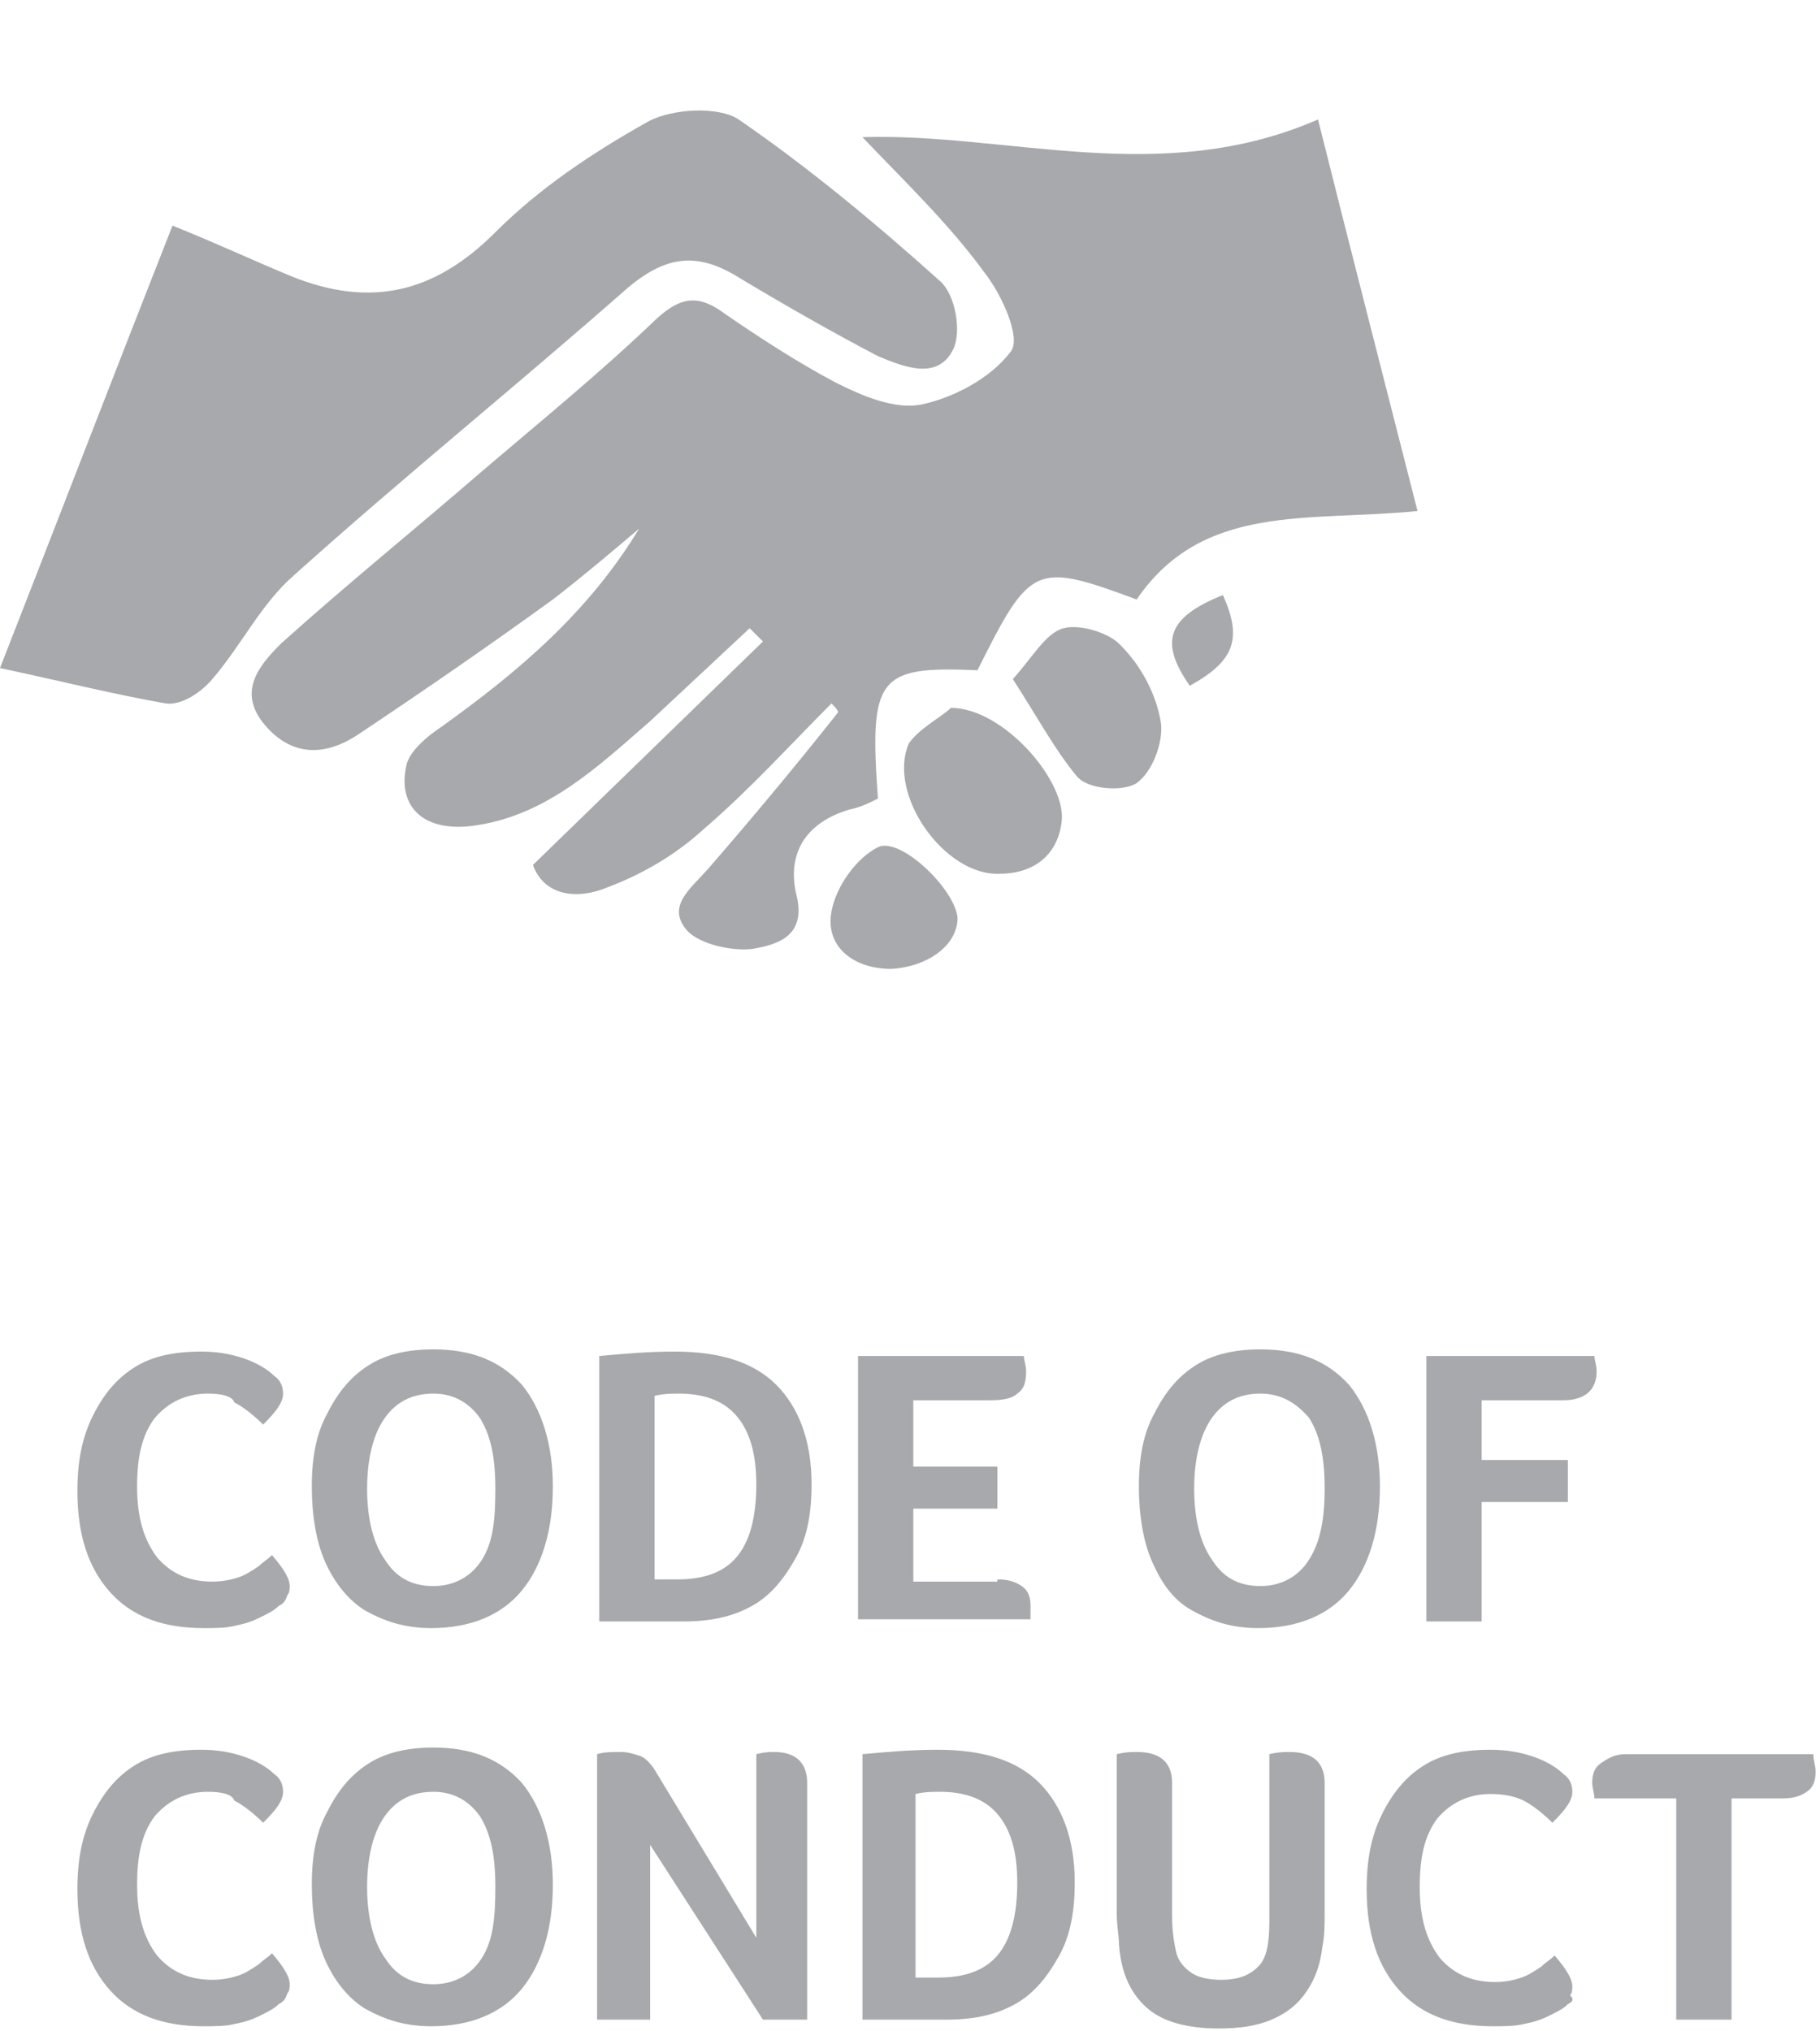
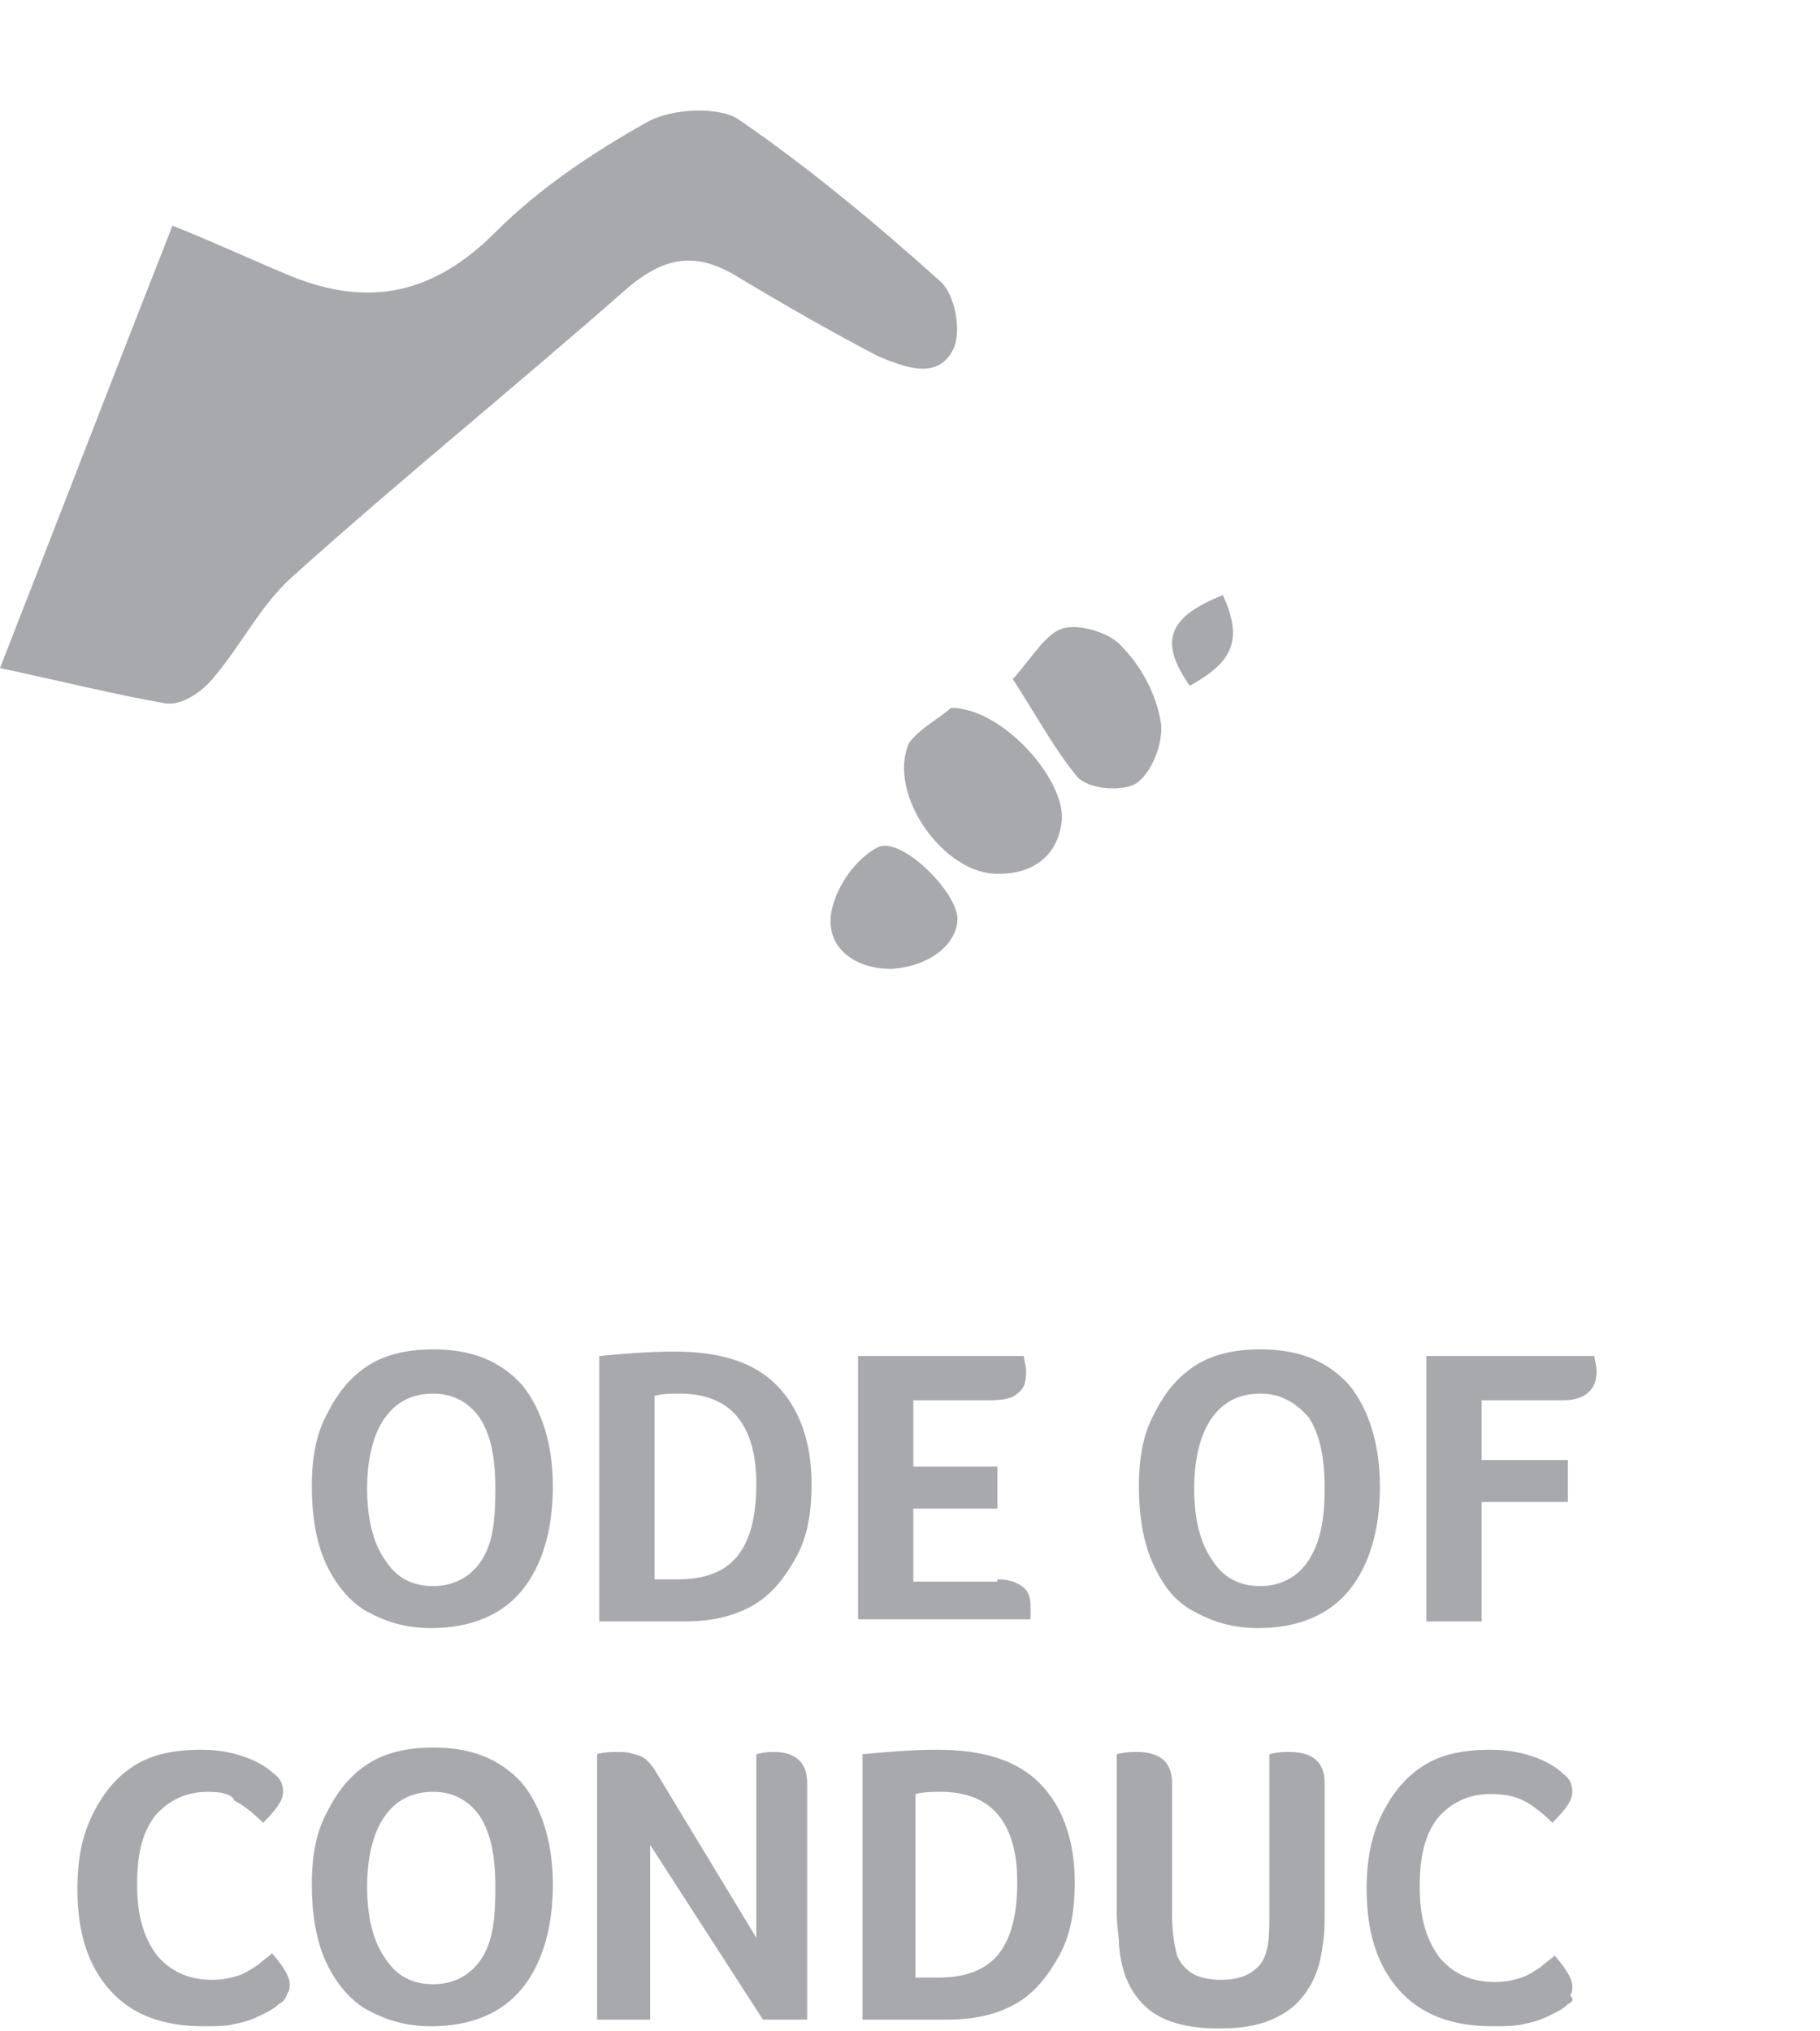
<svg xmlns="http://www.w3.org/2000/svg" version="1.1" id="Layer_1" x="0px" y="0px" width="82.3px" height="91.8px" viewBox="0 0 82.3 91.8" style="enable-background:new 0 0 82.3 91.8;" xml:space="preserve">
  <style type="text/css">
	.st0{fill:#A7A9AC;}
</style>
  <g>
    <g>
      <g>
-         <path class="st0" d="M12.6,72.6c-0.2,0.2-0.4,0.3-0.8,0.5c-0.4,0.2-0.7,0.3-1.2,0.4c-0.4,0.1-0.9,0.1-1.4,0.1     c-1.8,0-3.2-0.5-4.2-1.6c-1-1.1-1.5-2.6-1.5-4.6c0-1.3,0.2-2.4,0.7-3.4c0.5-1,1.1-1.7,1.9-2.2s1.8-0.7,3-0.7     c0.7,0,1.3,0.1,1.9,0.3c0.6,0.2,1.1,0.5,1.4,0.8c0.3,0.2,0.4,0.5,0.4,0.8c0,0.4-0.3,0.8-0.9,1.4c-0.4-0.4-0.9-0.8-1.3-1     C10.5,63.1,10,63,9.4,63c-1,0-1.8,0.4-2.4,1.1c-0.6,0.8-0.8,1.8-0.8,3.1c0,1.4,0.3,2.4,0.9,3.2c0.6,0.7,1.4,1.1,2.5,1.1     c0.5,0,0.9-0.1,1.2-0.2s0.6-0.3,0.9-0.5c0.2-0.2,0.4-0.3,0.6-0.5c0.6,0.7,0.8,1.1,0.8,1.4c0,0.1,0,0.3-0.1,0.4     C12.9,72.4,12.8,72.5,12.6,72.6z" />
        <path class="st0" d="M25,67.2c0,2-0.5,3.6-1.4,4.7s-2.3,1.7-4.1,1.7c-1.2,0-2.1-0.3-3-0.8c-0.8-0.5-1.4-1.3-1.8-2.2     s-0.6-2.1-0.6-3.4c0-1.3,0.2-2.4,0.7-3.3c0.5-1,1.1-1.7,1.9-2.2c0.8-0.5,1.8-0.7,2.9-0.7c1.7,0,3,0.5,4,1.6     C24.5,63.7,25,65.3,25,67.2z M22.4,67.3c0-1.4-0.2-2.4-0.7-3.2c-0.5-0.7-1.2-1.1-2.1-1.1c-1,0-1.7,0.4-2.2,1.1     c-0.5,0.7-0.8,1.8-0.8,3.2c0,1.4,0.3,2.5,0.8,3.2c0.5,0.8,1.2,1.2,2.2,1.2c0.9,0,1.7-0.4,2.2-1.2S22.4,68.7,22.4,67.3z" />
        <path class="st0" d="M36.7,67.1c0,1.3-0.2,2.4-0.7,3.3s-1.1,1.7-2,2.2c-0.9,0.5-1.9,0.7-3.1,0.7h-3.8v-12     c1.1-0.1,2.2-0.2,3.4-0.2c2.1,0,3.6,0.5,4.6,1.5S36.7,65.1,36.7,67.1z M34.2,67.1c0-1.4-0.3-2.4-0.9-3.1c-0.6-0.7-1.5-1-2.6-1     c-0.3,0-0.7,0-1.1,0.1v8.3h1c1.2,0,2.1-0.3,2.7-1C33.9,69.7,34.2,68.6,34.2,67.1z" />
        <path class="st0" d="M45.1,71.4c0.5,0,0.8,0.1,1.1,0.3c0.3,0.2,0.4,0.5,0.4,0.9c0,0.1,0,0.2,0,0.3c0,0.1,0,0.2,0,0.3h-7.8V61.3     h7.5c0,0.2,0.1,0.4,0.1,0.7c0,0.5-0.1,0.8-0.4,1c-0.2,0.2-0.6,0.3-1.2,0.3h-3.5v3h3.8v1.9h-3.8v3.3H45.1z" />
        <path class="st0" d="M62.4,67.2c0,2-0.5,3.6-1.4,4.7s-2.3,1.7-4.1,1.7c-1.2,0-2.1-0.3-3-0.8s-1.4-1.3-1.8-2.2s-0.6-2.1-0.6-3.4     c0-1.3,0.2-2.4,0.7-3.3c0.5-1,1.1-1.7,1.9-2.2S55.9,61,57,61c1.7,0,3,0.5,4,1.6C61.9,63.7,62.4,65.3,62.4,67.2z M59.9,67.3     c0-1.4-0.2-2.4-0.7-3.2C58.6,63.4,57.9,63,57,63c-1,0-1.7,0.4-2.2,1.1c-0.5,0.7-0.8,1.8-0.8,3.2c0,1.4,0.3,2.5,0.8,3.2     c0.5,0.8,1.2,1.2,2.2,1.2c0.9,0,1.7-0.4,2.2-1.2S59.9,68.7,59.9,67.3z" />
        <path class="st0" d="M67,66h3.9v1.9H67v5.4h-2.5V61.3h7.6c0,0.2,0.1,0.4,0.1,0.7c0,0.8-0.5,1.3-1.5,1.3H67V66z" />
        <path class="st0" d="M12.6,90.6c-0.2,0.2-0.4,0.3-0.8,0.5c-0.4,0.2-0.7,0.3-1.2,0.4c-0.4,0.1-0.9,0.1-1.4,0.1     c-1.8,0-3.2-0.5-4.2-1.6c-1-1.1-1.5-2.6-1.5-4.6c0-1.3,0.2-2.4,0.7-3.4c0.5-1,1.1-1.7,1.9-2.2s1.8-0.7,3-0.7     c0.7,0,1.3,0.1,1.9,0.3c0.6,0.2,1.1,0.5,1.4,0.8c0.3,0.2,0.4,0.5,0.4,0.8c0,0.4-0.3,0.8-0.9,1.4c-0.4-0.4-0.9-0.8-1.3-1     C10.5,81.1,10,81,9.4,81c-1,0-1.8,0.4-2.4,1.1c-0.6,0.8-0.8,1.8-0.8,3.1c0,1.4,0.3,2.4,0.9,3.2c0.6,0.7,1.4,1.1,2.5,1.1     c0.5,0,0.9-0.1,1.2-0.2s0.6-0.3,0.9-0.5c0.2-0.2,0.4-0.3,0.6-0.5c0.6,0.7,0.8,1.1,0.8,1.4c0,0.1,0,0.3-0.1,0.4     C12.9,90.4,12.8,90.5,12.6,90.6z" />
        <path class="st0" d="M25,85.2c0,2-0.5,3.6-1.4,4.7s-2.3,1.7-4.1,1.7c-1.2,0-2.1-0.3-3-0.8c-0.8-0.5-1.4-1.3-1.8-2.2     s-0.6-2.1-0.6-3.4c0-1.3,0.2-2.4,0.7-3.3c0.5-1,1.1-1.7,1.9-2.2c0.8-0.5,1.8-0.7,2.9-0.7c1.7,0,3,0.5,4,1.6     C24.5,81.7,25,83.3,25,85.2z M22.4,85.3c0-1.4-0.2-2.4-0.7-3.2c-0.5-0.7-1.2-1.1-2.1-1.1c-1,0-1.7,0.4-2.2,1.1     c-0.5,0.7-0.8,1.8-0.8,3.2c0,1.4,0.3,2.5,0.8,3.2c0.5,0.8,1.2,1.2,2.2,1.2c0.9,0,1.7-0.4,2.2-1.2S22.4,86.7,22.4,85.3z" />
        <path class="st0" d="M36.6,91.3h-2.1l-5.1-7.9v7.9H27v-12c0.3-0.1,0.7-0.1,1.1-0.1c0.3,0,0.6,0.1,0.9,0.2     c0.2,0.1,0.4,0.3,0.6,0.6l4.6,7.6v-8.3c0.4-0.1,0.6-0.1,0.8-0.1c1,0,1.5,0.5,1.5,1.4V91.3z" />
        <path class="st0" d="M48.6,85.1c0,1.3-0.2,2.4-0.7,3.3s-1.1,1.7-2,2.2c-0.9,0.5-1.9,0.7-3.1,0.7H39v-12c1.1-0.1,2.2-0.2,3.4-0.2     c2.1,0,3.6,0.5,4.6,1.5S48.6,83.1,48.6,85.1z M46,85.1c0-1.4-0.3-2.4-0.9-3.1c-0.6-0.7-1.5-1-2.6-1c-0.3,0-0.7,0-1.1,0.1v8.3h1     c1.2,0,2.1-0.3,2.7-1C45.7,87.7,46,86.6,46,85.1z" />
        <path class="st0" d="M59.9,86.5c0,0.5,0,1-0.1,1.5c-0.1,0.8-0.3,1.4-0.7,2c-0.4,0.6-0.9,1-1.6,1.3c-0.7,0.3-1.5,0.4-2.4,0.4     c-1.4,0-2.5-0.3-3.2-0.9c-0.7-0.6-1.2-1.5-1.3-2.9c0-0.4-0.1-0.8-0.1-1.4v-7.2c0.4-0.1,0.7-0.1,0.9-0.1c1.1,0,1.6,0.5,1.6,1.4v6     c0,0.7,0.1,1.3,0.2,1.7c0.1,0.4,0.4,0.7,0.7,0.9s0.8,0.3,1.3,0.3c0.8,0,1.3-0.2,1.7-0.6c0.4-0.4,0.5-1.1,0.5-2.1v-7.5     c0.4-0.1,0.7-0.1,0.9-0.1c1.1,0,1.6,0.5,1.6,1.4V86.5z" />
        <path class="st0" d="M70.9,90.6c-0.2,0.2-0.4,0.3-0.8,0.5c-0.4,0.2-0.7,0.3-1.2,0.4c-0.4,0.1-0.9,0.1-1.4,0.1     c-1.8,0-3.2-0.5-4.2-1.6c-1-1.1-1.5-2.6-1.5-4.6c0-1.3,0.2-2.4,0.7-3.4c0.5-1,1.1-1.7,1.9-2.2c0.8-0.5,1.8-0.7,3-0.7     c0.7,0,1.3,0.1,1.9,0.3c0.6,0.2,1.1,0.5,1.4,0.8c0.3,0.2,0.4,0.5,0.4,0.8c0,0.4-0.3,0.8-0.9,1.4c-0.4-0.4-0.9-0.8-1.3-1     c-0.4-0.2-0.9-0.3-1.5-0.3c-1,0-1.8,0.4-2.4,1.1c-0.6,0.8-0.8,1.8-0.8,3.1c0,1.4,0.3,2.4,0.9,3.2c0.6,0.7,1.4,1.1,2.5,1.1     c0.5,0,0.9-0.1,1.2-0.2s0.6-0.3,0.9-0.5c0.2-0.2,0.4-0.3,0.6-0.5c0.6,0.7,0.8,1.1,0.8,1.4c0,0.1,0,0.3-0.1,0.4     C71.2,90.4,71.1,90.5,70.9,90.6z" />
-         <path class="st0" d="M75.9,81.3h-3.8c0-0.2-0.1-0.5-0.1-0.7c0-0.4,0.1-0.7,0.4-0.9c0.3-0.2,0.6-0.4,1.1-0.4h8.5     c0,0.3,0.1,0.5,0.1,0.8c0,0.4-0.1,0.7-0.4,0.9c-0.3,0.2-0.6,0.3-1.1,0.3h-2.3v10h-2.5V81.3z" />
      </g>
    </g>
    <g>
-       <path class="st0" d="M37.6,31.8c-1.9,1.9-3.7,3.9-5.8,5.7c-1.2,1.1-2.7,2-4.3,2.6c-1.4,0.6-2.9,0.4-3.4-1c3.6-3.5,7-6.8,10.4-10.1    c-0.2-0.2-0.4-0.4-0.6-0.6c-1.5,1.4-3,2.8-4.5,4.2c-2.3,2-4.6,4.2-7.8,4.7c-2.4,0.4-3.7-0.8-3.2-2.8c0.2-0.6,0.9-1.2,1.5-1.6    c3.5-2.5,6.7-5.2,9-9c-1.3,1.1-2.6,2.2-3.9,3.2c-2.9,2.1-5.8,4.1-8.8,6.1c-1.5,1-3,1-4.2-0.4c-1.3-1.5-0.3-2.7,0.7-3.7    c3-2.7,6.1-5.2,9.1-7.8c2.7-2.3,5.4-4.5,7.9-6.9c1.1-1,1.9-1.1,3.1-0.2c1.6,1.1,3.3,2.2,5,3.1c1.2,0.6,2.6,1.2,3.8,1    c1.5-0.3,3.2-1.2,4.1-2.4c0.5-0.6-0.4-2.6-1.2-3.6c-1.6-2.2-3.6-4.1-5.5-6.1C45.6,6,52.5,8.5,59.6,5.4c1.5,6,3,11.8,4.5,17.7    c-4.9,0.5-9.7-0.4-12.7,4c-4.6-1.7-4.8-1.6-7.2,3.2c-4.5-0.2-4.9,0.3-4.5,5.8c-0.4,0.2-0.8,0.4-1.3,0.5c-2,0.6-2.8,2-2.4,3.8    c0.5,1.9-0.8,2.3-2,2.5c-0.9,0.1-2.3-0.2-2.9-0.8c-1-1.1,0.1-1.9,0.9-2.8c2-2.3,4-4.7,5.9-7.1C37.9,32.1,37.7,31.9,37.6,31.8z" />
      <path class="st0" d="M0,30.2c2.7-6.9,5.2-13.4,7.8-20c2,0.8,3.7,1.6,5.4,2.3c3.5,1.4,6.4,0.8,9.2-2c2-2,4.4-3.6,6.9-5    c1.1-0.6,3.2-0.7,4.1-0.1c3.2,2.2,6.2,4.7,9.1,7.3c0.7,0.6,1,2.3,0.6,3.1c-0.7,1.4-2.2,0.8-3.4,0.3c-2.1-1.1-4.2-2.3-6.2-3.5    c-1.9-1.2-3.3-1.1-5.1,0.4c-5,4.4-10.2,8.6-15.1,13c-1.5,1.3-2.4,3.2-3.7,4.7c-0.5,0.6-1.4,1.2-2.1,1.1C5.2,31.4,2.8,30.8,0,30.2z    " />
      <path class="st0" d="M43,32c2.4,0,5.3,3.4,5,5.2c-0.2,1.5-1.3,2.3-2.8,2.3c-2.5,0.1-5.1-3.6-4.1-5.9C41.6,32.9,42.6,32.4,43,32z" />
      <path class="st0" d="M45.8,30.7c0.9-1,1.5-2.1,2.3-2.3c0.7-0.2,2.1,0.2,2.6,0.8c0.9,0.9,1.6,2.2,1.8,3.5c0.1,0.9-0.4,2.2-1.1,2.7    c-0.6,0.4-2.2,0.3-2.7-0.3C47.7,33.9,46.9,32.4,45.8,30.7z" />
      <path class="st0" d="M40.3,43.8c-1.7,0-3-1-2.7-2.6c0.2-1.1,1.1-2.4,2.1-2.9c1-0.5,3.5,1.9,3.6,3.2C43.3,42.7,42,43.7,40.3,43.8z" />
      <path class="st0" d="M55.3,26.9c0.9,2,0.5,3-1.5,4.1C52.4,29,52.8,27.9,55.3,26.9z" />
    </g>
  </g>
  <g>
</g>
  <g>
</g>
  <g>
</g>
  <g>
</g>
  <g>
</g>
  <g>
</g>
</svg>